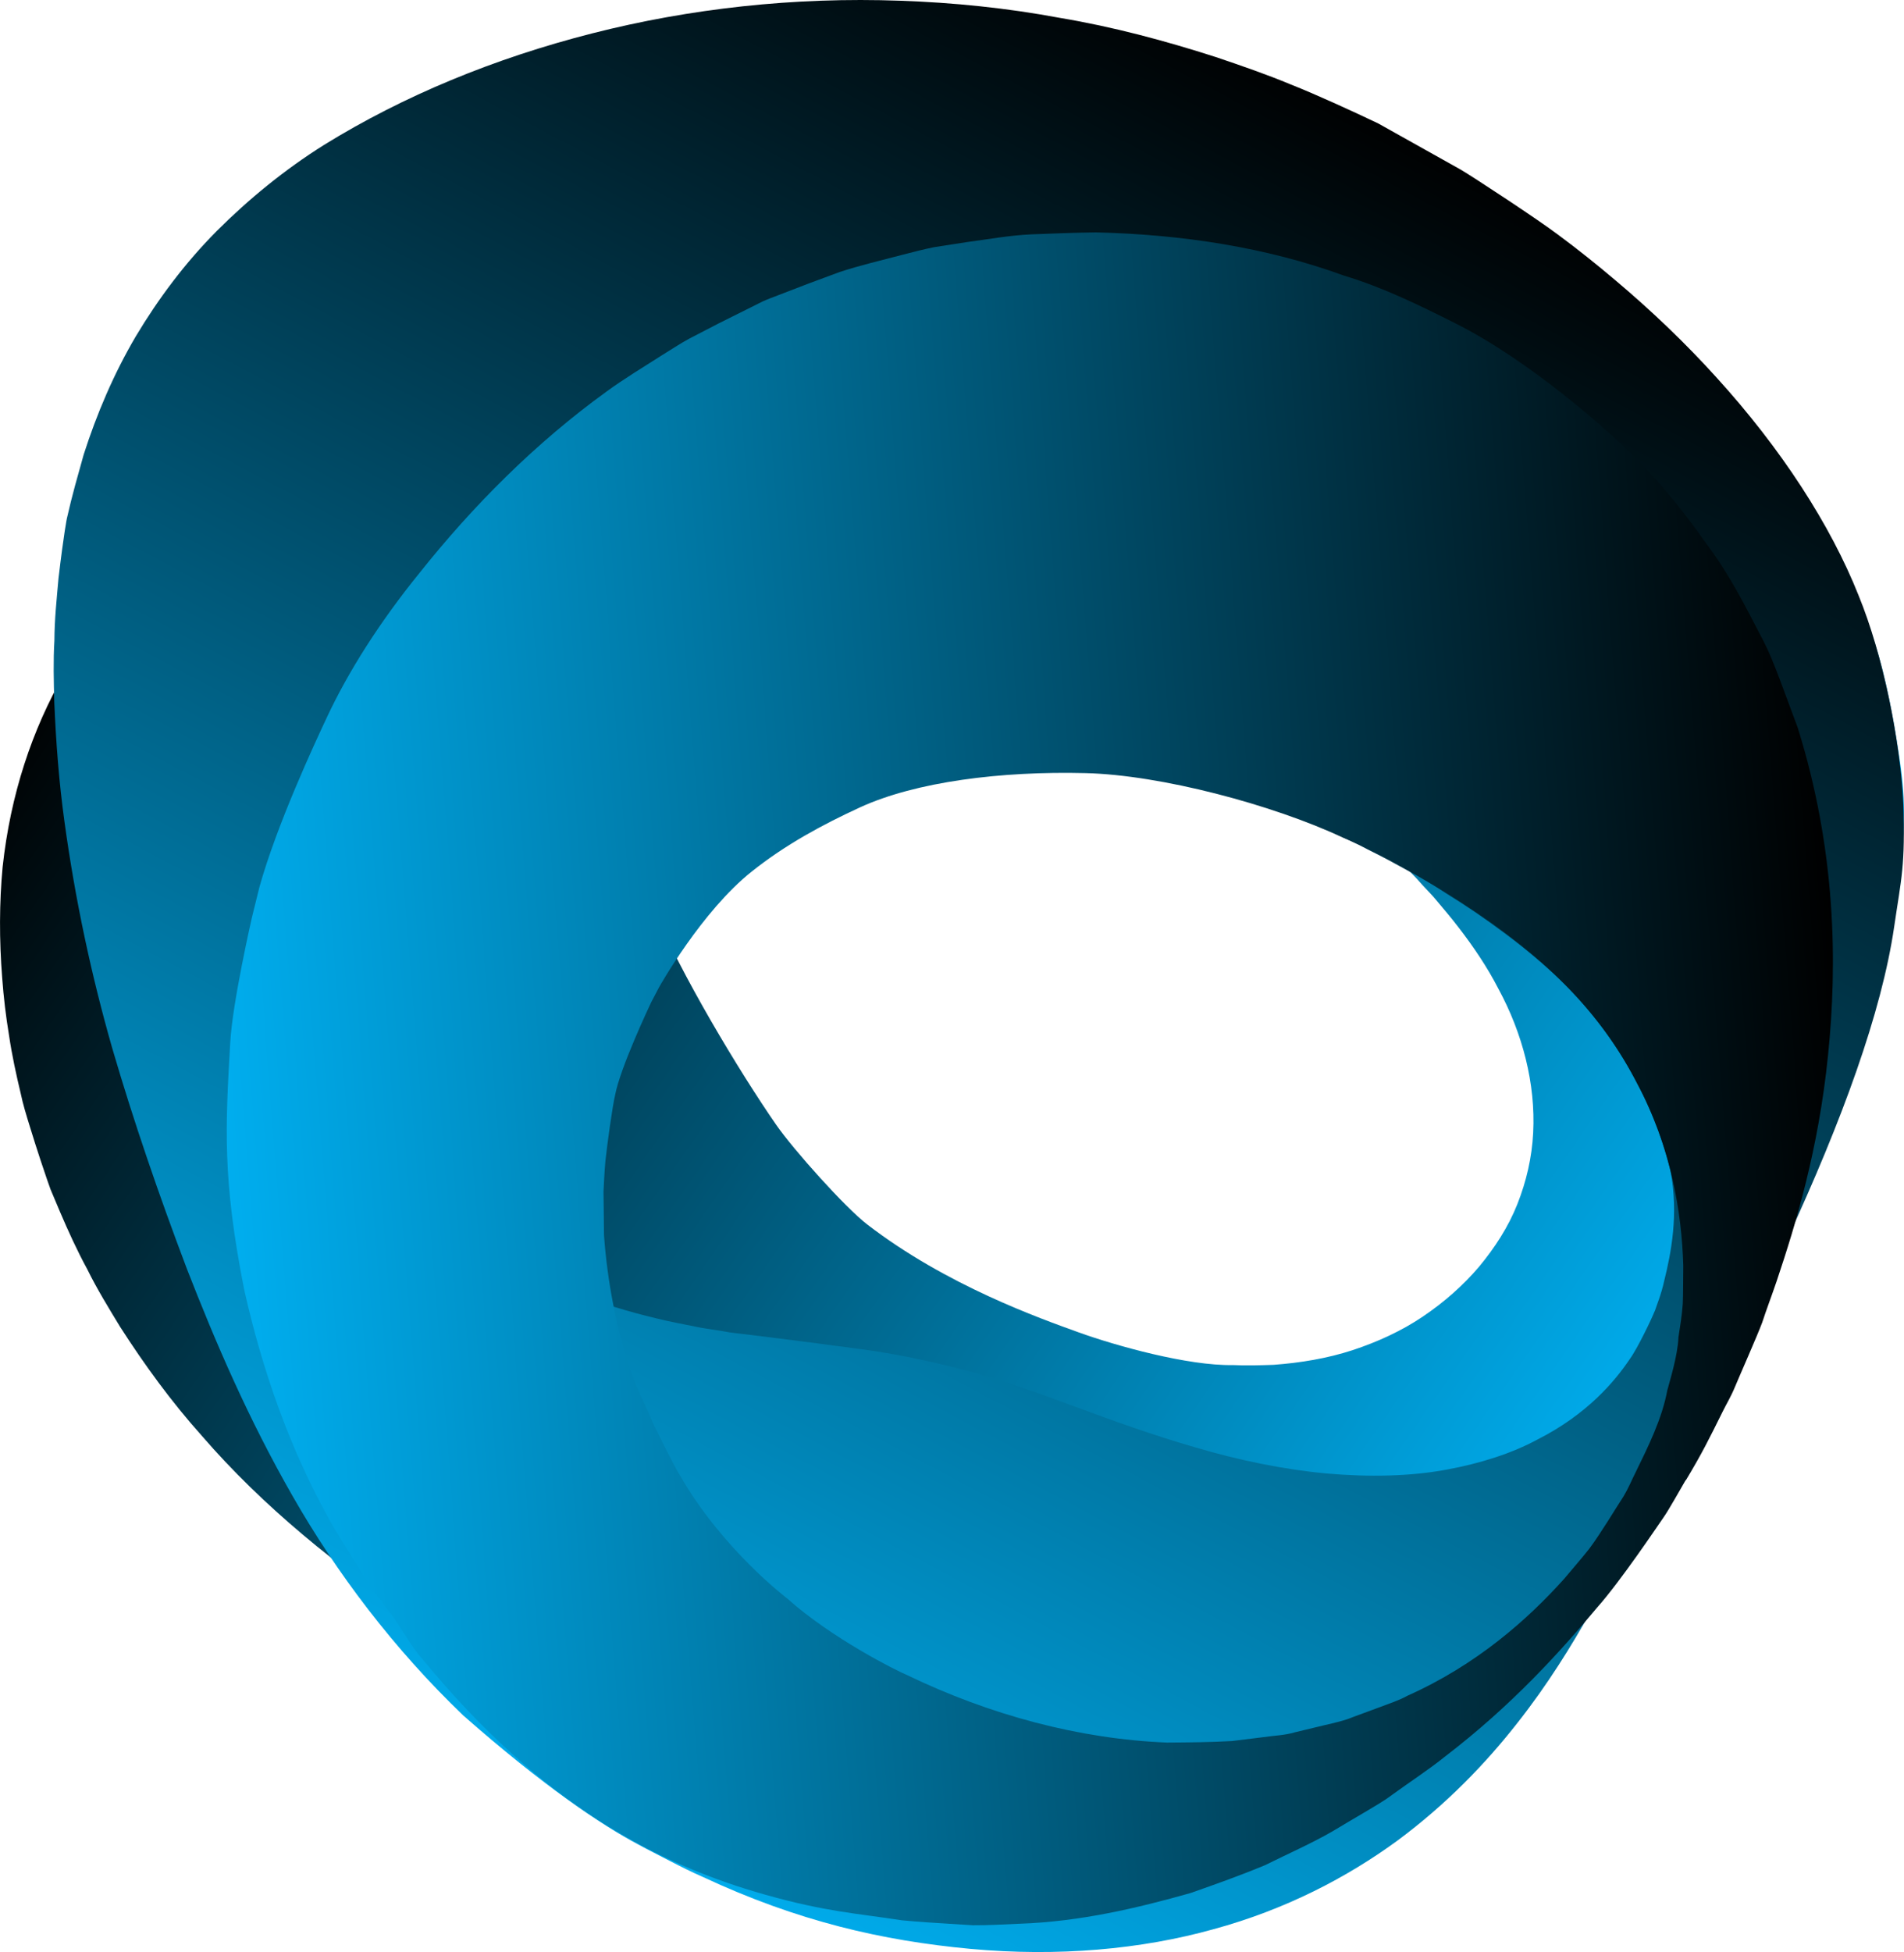
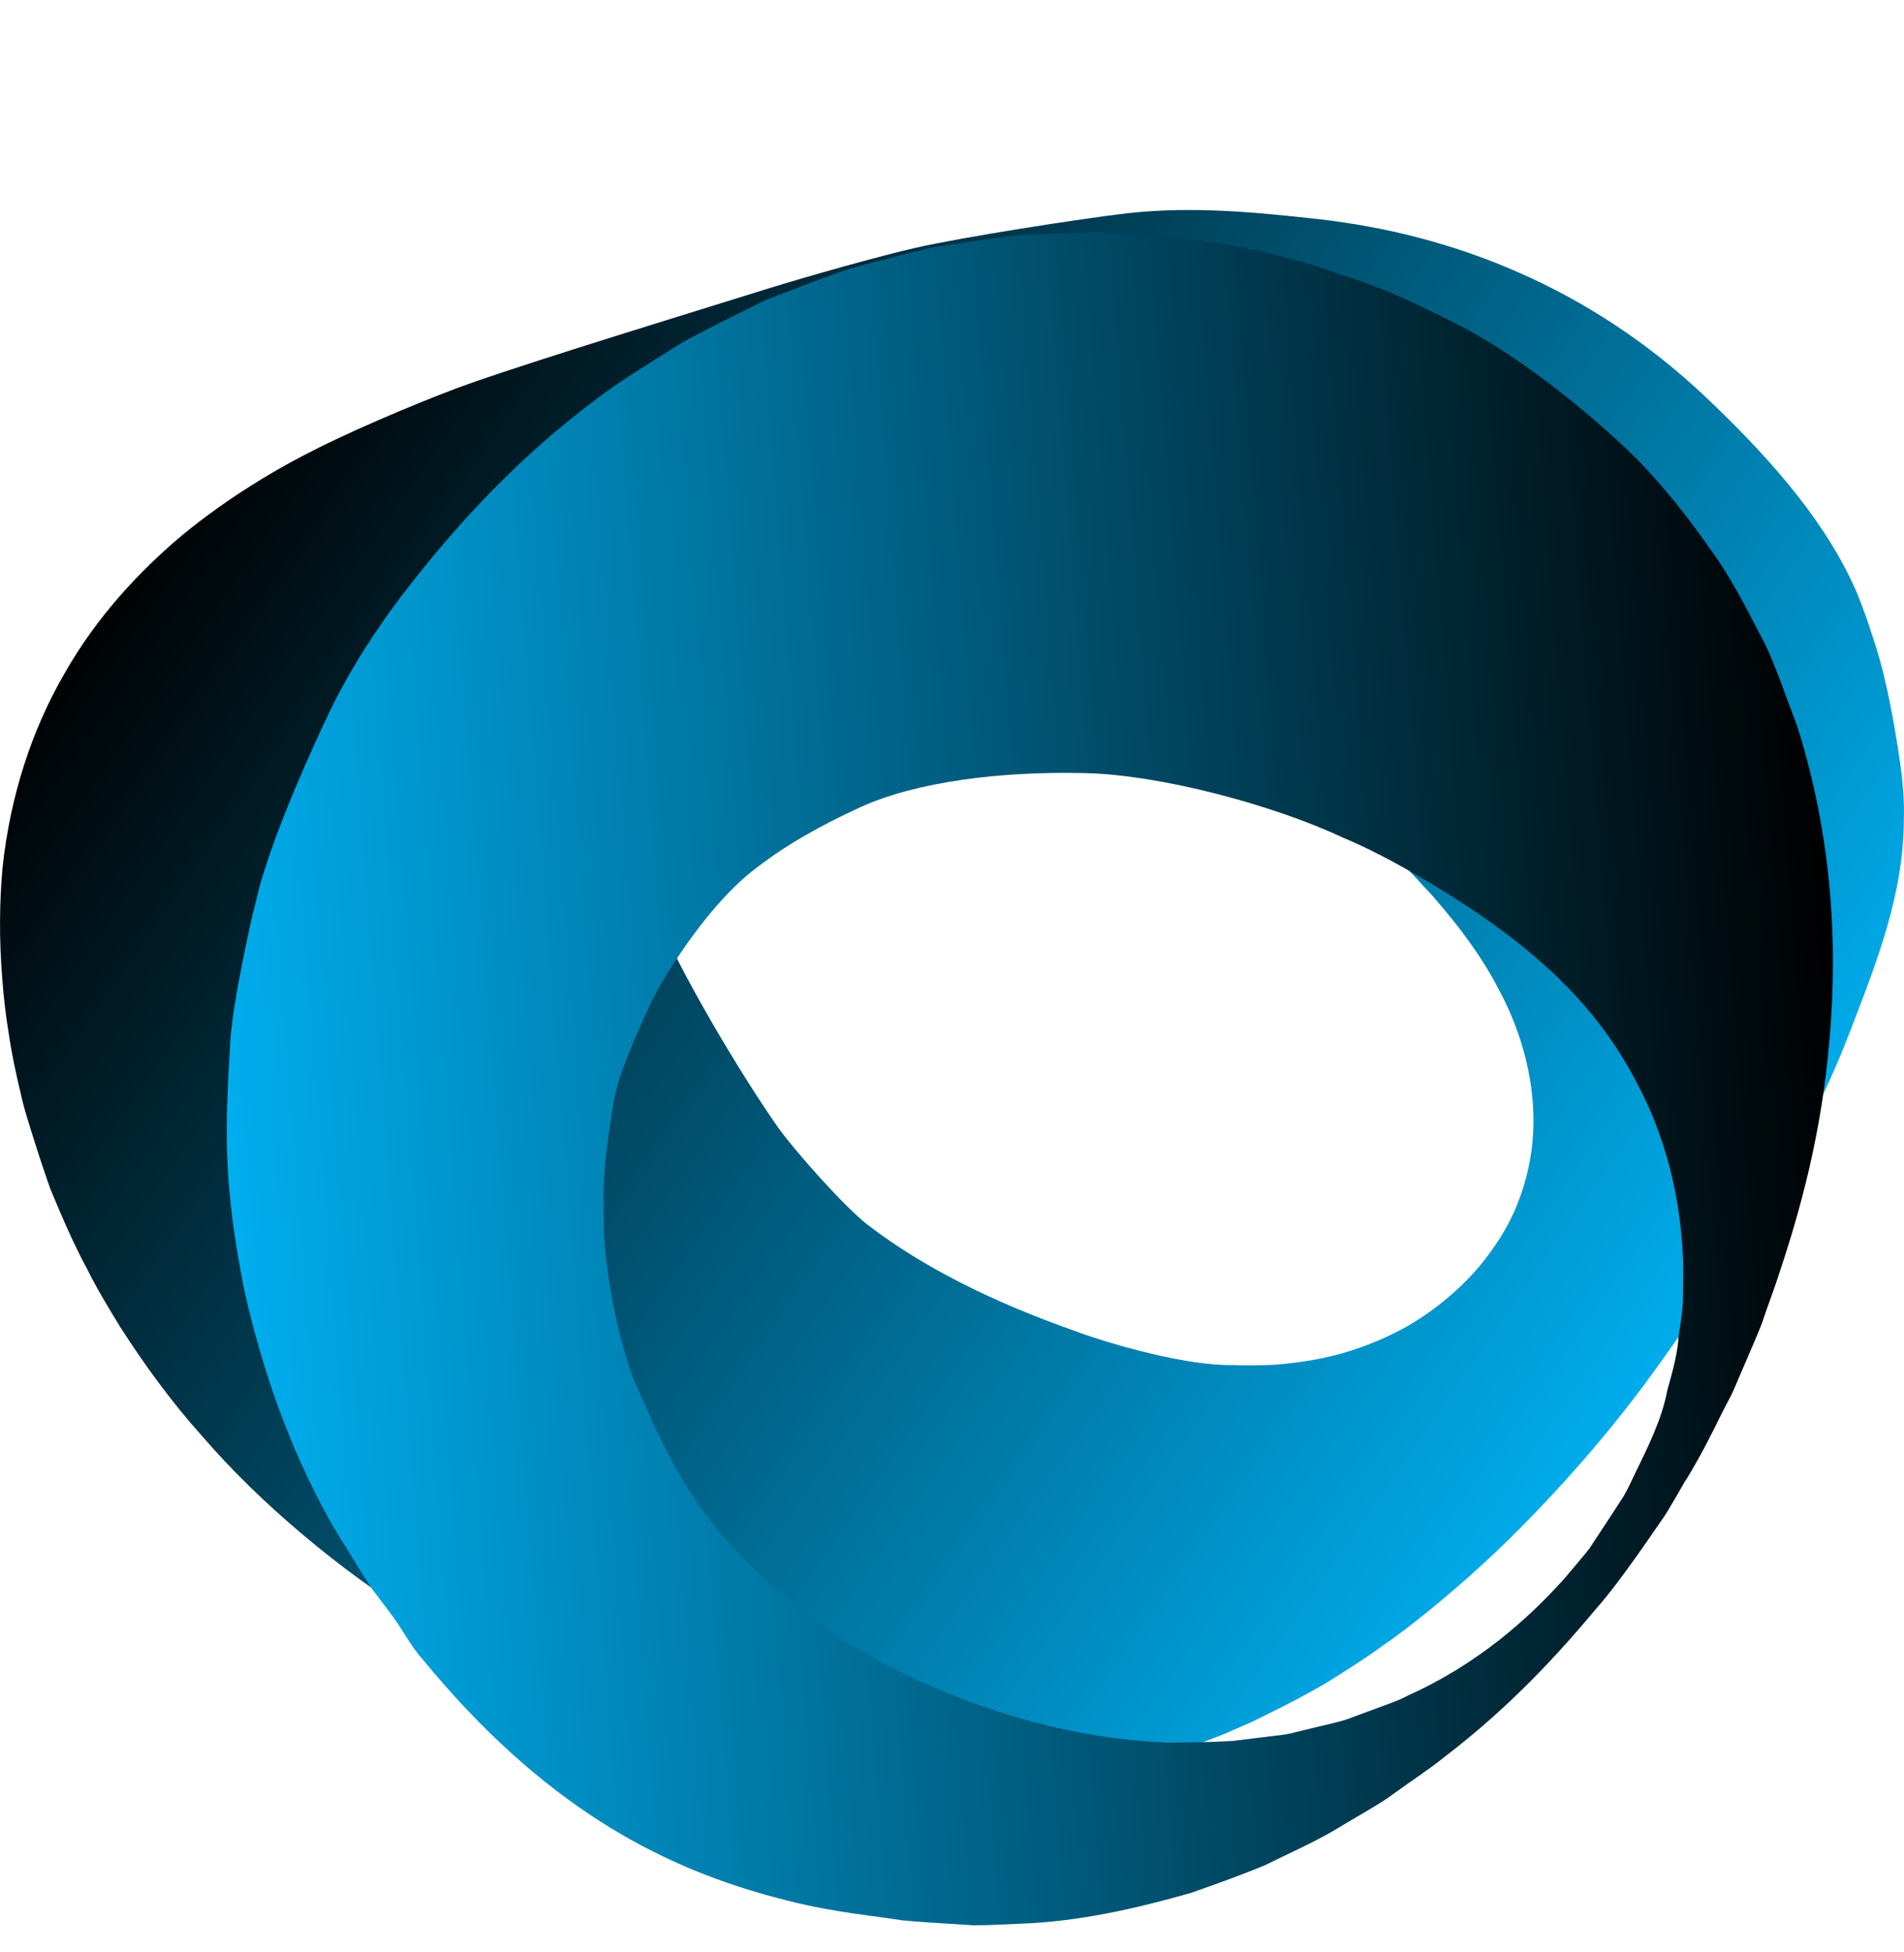
<svg xmlns="http://www.w3.org/2000/svg" width="26px" height="26.645px" viewBox="0 0 26 26.645" version="1.1">
  <defs>
    <linearGradient gradientUnits="objectBoundingBox" x1="0.906" y1="0.694" x2="0.062" y2="0.218" id="gradient_1">
      <stop offset="0%" stop-color="#00AEEF" />
      <stop offset="100%" stop-color="#000000" />
    </linearGradient>
    <linearGradient gradientUnits="objectBoundingBox" x1="0.24" y1="0.913" x2="0.668" y2="0.042" id="gradient_2">
      <stop offset="0%" stop-color="#00AEEF" />
      <stop offset="100%" stop-color="#000000" />
    </linearGradient>
    <linearGradient gradientUnits="objectBoundingBox" x1="-0.001" y1="0.542" x2="1.004" y2="0.458" id="gradient_3">
      <stop offset="0%" stop-color="#00AEEF" />
      <stop offset="100%" stop-color="#000000" />
    </linearGradient>
  </defs>
  <g id="Group">
    <path d="M10.535 3.925C11.024 3.773 12.011 3.494 12.51 3.381C13.134 3.24 14.752 2.984 15.405 2.91C16.298 2.811 17.175 2.899 18.037 2.995C18.894 3.095 19.817 3.314 20.725 3.714C21.632 4.108 22.516 4.684 23.288 5.416C24.058 6.146 24.854 7.003 25.304 7.974C25.363 8.095 25.409 8.225 25.456 8.349C25.504 8.474 25.547 8.618 25.589 8.743C25.768 9.273 25.878 9.953 25.938 10.349C25.986 10.66 26.006 10.942 25.998 11.167C25.998 12.212 25.624 13.139 25.269 14.065C24.914 14.994 24.456 15.834 23.982 16.622C23.5 17.408 23.006 18.151 22.466 18.884C21.922 19.613 21.313 20.312 20.62 20.997C20.272 21.34 19.898 21.671 19.498 21.998C19.297 22.158 19.092 22.322 18.872 22.469C18.66 22.629 18.43 22.769 18.2 22.916C17.871 23.131 17.091 23.506 17.091 23.506L16.695 23.678C16.155 23.892 15.583 24.069 14.984 24.191C14.384 24.308 13.76 24.38 13.126 24.384C12.491 24.388 11.846 24.341 11.206 24.231C9.928 24.003 8.665 23.598 7.464 23.046C6.266 22.495 5.129 21.79 4.136 20.949C3.639 20.531 3.173 20.081 2.759 19.602C2.335 19.129 1.969 18.623 1.64 18.111C1.482 17.851 1.324 17.594 1.193 17.328C1.051 17.067 0.93 16.801 0.817 16.536L0.69 16.235L0.643 16.102L0.554 15.838L0.481 15.613L0.408 15.379C0.36 15.225 0.31 15.059 0.285 14.935C0.221 14.668 0.163 14.402 0.124 14.137C0.08 13.873 0.049 13.61 0.03 13.349C-0.011 12.83 -0.01 12.322 0.036 11.833C0.142 10.853 0.438 9.955 0.882 9.191C1.317 8.425 1.9 7.797 2.505 7.291C3.122 6.789 3.76 6.404 4.368 6.103C4.976 5.801 5.94 5.4 6.443 5.225C7.486 4.862 9.414 4.275 10.537 3.924L10.535 3.925ZM10.277 5.062C10.277 5.062 10.229 5.08 10.135 5.111C10.044 5.146 9.902 5.189 9.733 5.273C9.394 5.43 8.907 5.71 8.483 6.236C8.054 6.748 7.716 7.536 7.719 8.479C7.715 8.945 7.781 9.436 7.915 9.916C7.97 10.15 8.057 10.389 8.137 10.614C8.176 10.726 8.226 10.839 8.266 10.946C8.311 11.05 8.356 11.157 8.401 11.264C8.569 11.63 8.745 12.01 8.926 12.404C9.284 13.275 10.094 14.626 10.601 15.356C10.836 15.694 11.535 16.476 11.84 16.712C12.922 17.546 14.207 17.998 14.733 18.188C15.238 18.37 16.224 18.645 16.832 18.633C17.019 18.642 17.202 18.636 17.391 18.63C17.758 18.603 18.127 18.542 18.469 18.43C18.81 18.318 19.139 18.167 19.427 17.973C19.716 17.778 19.977 17.55 20.197 17.291C20.412 17.032 20.597 16.748 20.72 16.437C20.843 16.127 20.919 15.8 20.936 15.463C20.971 14.792 20.79 14.104 20.463 13.5C20.308 13.198 20.117 12.918 19.918 12.66C19.821 12.532 19.715 12.41 19.616 12.291C19.57 12.233 19.512 12.176 19.46 12.119C19.406 12.064 19.363 12.008 19.31 11.956C19.205 11.852 18.611 11.248 18.59 11.225L18.463 11.092C18.375 11.007 18.297 10.92 18.218 10.838C17.902 10.51 17.654 10.197 17.414 9.869C17.179 9.54 16.969 9.188 16.747 8.791C16.523 8.402 16.279 7.975 15.987 7.554C15.698 7.128 15.356 6.717 14.979 6.359C14.602 6.004 14.191 5.696 13.78 5.479C13.37 5.258 12.962 5.099 12.591 5.015C11.844 4.828 11.236 4.872 10.867 4.929C10.682 4.952 10.521 4.999 10.422 5.022C10.345 5.042 10.297 5.054 10.277 5.06L10.277 5.062Z" id="Group" fill="url(#gradient_1)" fill-rule="evenodd" stroke="none" />
-     <path d="M21.726 21.993C21.459 22.464 21.14 22.988 20.714 23.527C20.29 24.067 19.759 24.623 19.079 25.127C18.396 25.625 17.559 26.065 16.57 26.334C15.584 26.609 14.448 26.712 13.25 26.602C12.052 26.49 10.898 26.228 9.597 25.62C9.447 25.555 9.3 25.481 9.153 25.405C9.007 25.329 8.859 25.256 8.715 25.177C8.211 24.91 7.42 24.379 6.327 23.417C5.376 22.506 4.594 21.469 3.996 20.422C3.393 19.37 2.944 18.326 2.551 17.317C2.168 16.305 1.829 15.32 1.534 14.313C1.246 13.307 1.027 12.284 0.88 11.214C0.806 10.679 0.764 10.135 0.741 9.579C0.734 9.302 0.726 9.018 0.743 8.741C0.744 8.456 0.774 8.179 0.799 7.893C0.874 7.26 0.913 7.078 0.913 7.078L0.968 6.846L1.026 6.624L1.143 6.204C1.321 5.65 1.552 5.105 1.855 4.59C2.161 4.079 2.526 3.59 2.96 3.153C3.396 2.718 3.883 2.318 4.425 1.978C5.514 1.305 6.755 0.795 8.085 0.456C9.415 0.117 10.842 -0.043 12.294 0.01C13.019 0.035 13.75 0.109 14.473 0.244C15.197 0.365 15.91 0.556 16.603 0.779C16.949 0.896 17.293 1.014 17.626 1.153C17.962 1.285 18.501 1.532 18.822 1.686L19.946 2.315C20.12 2.417 21.006 2.999 21.275 3.203C21.547 3.404 21.806 3.612 22.058 3.825C22.56 4.248 23.023 4.692 23.437 5.15C24.321 6.121 24.998 7.165 25.381 8.131C25.712 8.938 25.948 10.103 25.989 10.96C26.021 11.819 25.962 11.99 25.866 12.649C25.523 14.995 23.695 18.563 21.726 21.993L21.726 21.993ZM22.598 17.893C22.629 17.8 22.686 17.666 22.727 17.478C22.818 17.11 22.925 16.576 22.812 15.986C22.642 15.248 22.165 14.194 21.304 13.374C20.881 12.965 20.277 12.52 19.748 12.195C19.495 12.028 19.218 11.88 18.958 11.739C18.828 11.669 18.69 11.604 18.567 11.538C18.44 11.476 18.311 11.415 18.182 11.353C17.732 11.15 15.946 10.338 15.53 10.174C14.852 9.899 13.985 9.587 12.933 9.291C12.463 9.16 11.953 9.054 11.412 9.008C11.143 8.984 10.871 8.986 10.595 8.997C10.319 9.01 10.049 9.051 9.769 9.097C9.213 9.191 8.62 9.307 7.981 9.49L7.738 9.561C7.657 9.586 7.581 9.617 7.5 9.645C7.418 9.673 7.335 9.702 7.257 9.735C7.177 9.768 6.633 9.97 6.444 10.085C5.97 10.373 5.493 10.79 5.265 11.074C5.036 11.349 4.837 11.653 4.702 11.984C4.569 12.315 4.48 12.668 4.458 13.036C4.438 13.403 4.464 13.779 4.55 14.153C4.639 14.527 4.769 14.901 4.968 15.255C5.167 15.608 5.412 15.945 5.708 16.249C6.294 16.859 7.048 17.334 7.823 17.636C8.204 17.793 8.593 17.907 8.964 17.996C9.147 18.042 9.333 18.075 9.508 18.111C9.594 18.13 9.685 18.14 9.771 18.155C9.86 18.166 9.939 18.186 10.025 18.195C10.191 18.213 11.152 18.335 11.187 18.34L11.396 18.369C11.535 18.383 11.667 18.406 11.796 18.421C12.313 18.493 12.771 18.597 13.234 18.717C13.697 18.844 14.163 19.008 14.677 19.2C15.187 19.388 15.744 19.591 16.33 19.759C16.918 19.933 17.529 20.059 18.115 20.113C18.7 20.165 19.263 20.151 19.746 20.062C20.228 19.974 20.655 19.833 20.988 19.653C21.674 19.307 22.052 18.854 22.255 18.552C22.362 18.406 22.56 17.989 22.595 17.898L22.598 17.893Z" id="Group" fill="url(#gradient_2)" fill-rule="evenodd" stroke="none" />
-     <path d="M23.019 20.203C22.965 20.293 22.79 20.61 22.712 20.719C22.635 20.829 22.129 21.584 21.813 21.939C21.301 22.552 20.642 23.281 19.731 23.978C19.509 24.157 19.259 24.318 19.009 24.5C18.885 24.594 18.748 24.668 18.612 24.751C18.473 24.832 18.334 24.915 18.192 25C17.905 25.165 17.594 25.301 17.276 25.459C16.952 25.594 16.609 25.717 16.254 25.841C15.537 26.043 14.754 26.231 13.92 26.259C13.713 26.268 13.501 26.281 13.287 26.28C13.073 26.267 12.859 26.253 12.642 26.239C12.533 26.231 12.424 26.223 12.314 26.212C11.702 26.117 11.285 26.098 10.451 25.863C8.984 25.45 7.407 24.642 5.769 22.647C5.595 22.454 5.488 22.221 5.326 22.014L5.087 21.698C5.015 21.588 4.946 21.475 4.874 21.363C4.737 21.137 4.587 20.913 4.461 20.677C3.945 19.734 3.579 18.693 3.335 17.606C3.034 16.088 3.079 15.375 3.144 14.229C3.175 13.68 3.439 12.528 3.439 12.528L3.543 12.107C3.781 11.254 4.3 10.141 4.458 9.804C4.759 9.158 5.194 8.48 5.722 7.829C6.459 6.902 7.311 6.048 8.282 5.345C8.524 5.168 8.781 5.015 9.033 4.853C9.161 4.775 9.286 4.69 9.417 4.62L9.815 4.414L10.218 4.213L10.418 4.113C10.487 4.082 10.557 4.057 10.626 4.03C10.905 3.921 11.184 3.816 11.466 3.713C11.749 3.62 12.04 3.553 12.327 3.477C12.47 3.44 12.616 3.402 12.761 3.373L13.201 3.305C13.495 3.266 13.788 3.212 14.081 3.199C14.376 3.187 14.67 3.176 14.964 3.172C16.133 3.199 17.292 3.375 18.349 3.761C18.887 3.923 19.386 4.168 19.871 4.412C20.872 4.914 21.95 5.857 22.388 6.303C22.869 6.805 23.188 7.261 23.329 7.46C23.619 7.848 23.835 8.278 24.047 8.685C24.156 8.886 24.238 9.101 24.318 9.312C24.395 9.52 24.472 9.727 24.548 9.931C25.071 11.599 25.093 13.147 24.962 14.41C24.833 15.682 24.527 16.697 24.26 17.491C24.192 17.691 24.121 17.876 24.064 18.051C24 18.225 23.741 18.811 23.69 18.935C23.639 19.059 23.575 19.165 23.527 19.262C23.334 19.651 23.241 19.84 23.021 20.206L23.019 20.203ZM22.77 18.97C22.794 18.874 22.91 18.511 22.92 18.254C22.942 18.112 22.967 17.96 22.979 17.797C22.986 17.633 22.983 17.457 22.986 17.275C22.964 16.546 22.82 15.657 22.354 14.786C21.908 13.917 21.23 13.18 20.177 12.465C19.738 12.166 18.96 11.69 18.335 11.432C17.373 10.982 15.85 10.578 14.825 10.553C13.674 10.524 12.507 10.67 11.743 11.021C11.235 11.255 10.727 11.528 10.266 11.896C9.581 12.439 9.001 13.474 9.001 13.474L8.893 13.68C8.86 13.749 8.468 14.582 8.4 14.946C8.363 15.098 8.291 15.625 8.268 15.841C8.256 15.947 8.241 16.267 8.241 16.267C8.24 16.307 8.248 16.702 8.248 16.862C8.294 17.494 8.415 18.128 8.619 18.739C8.67 18.892 8.859 19.276 8.917 19.427C8.917 19.427 9.2 20.009 9.287 20.142C9.865 21.15 10.748 21.818 10.748 21.818C11.362 22.367 12.246 22.807 12.389 22.866C13.514 23.408 14.734 23.738 15.936 23.786C16.233 23.784 16.531 23.782 16.823 23.765C16.968 23.747 17.113 23.73 17.254 23.712C17.396 23.691 17.544 23.687 17.678 23.647C17.815 23.613 17.951 23.581 18.085 23.549C18.221 23.517 18.358 23.488 18.48 23.436C18.608 23.39 18.733 23.342 18.857 23.297C18.981 23.249 19.107 23.21 19.219 23.147C20.165 22.725 20.862 22.105 21.36 21.55C21.48 21.407 21.597 21.273 21.701 21.142C21.801 21.009 21.88 20.879 21.959 20.759C22.035 20.638 22.105 20.526 22.171 20.424C22.234 20.32 22.28 20.207 22.326 20.116C22.509 19.741 22.697 19.367 22.77 18.967L22.77 18.97Z" id="Group" fill="url(#gradient_3)" fill-rule="evenodd" stroke="none" />
+     <path d="M23.019 20.203C22.965 20.293 22.79 20.61 22.712 20.719C22.635 20.829 22.129 21.584 21.813 21.939C21.301 22.552 20.642 23.281 19.731 23.978C19.509 24.157 19.259 24.318 19.009 24.5C18.885 24.594 18.748 24.668 18.612 24.751C18.473 24.832 18.334 24.915 18.192 25C17.905 25.165 17.594 25.301 17.276 25.459C16.952 25.594 16.609 25.717 16.254 25.841C15.537 26.043 14.754 26.231 13.92 26.259C13.713 26.268 13.501 26.281 13.287 26.28C13.073 26.267 12.859 26.253 12.642 26.239C12.533 26.231 12.424 26.223 12.314 26.212C11.702 26.117 11.285 26.098 10.451 25.863C8.984 25.45 7.407 24.642 5.769 22.647C5.595 22.454 5.488 22.221 5.326 22.014L5.087 21.698C5.015 21.588 4.946 21.475 4.874 21.363C4.737 21.137 4.587 20.913 4.461 20.677C3.945 19.734 3.579 18.693 3.335 17.606C3.034 16.088 3.079 15.375 3.144 14.229C3.175 13.68 3.439 12.528 3.439 12.528L3.543 12.107C3.781 11.254 4.3 10.141 4.458 9.804C4.759 9.158 5.194 8.48 5.722 7.829C6.459 6.902 7.311 6.048 8.282 5.345C8.524 5.168 8.781 5.015 9.033 4.853C9.161 4.775 9.286 4.69 9.417 4.62L9.815 4.414L10.218 4.213L10.418 4.113C10.487 4.082 10.557 4.057 10.626 4.03C10.905 3.921 11.184 3.816 11.466 3.713C11.749 3.62 12.04 3.553 12.327 3.477C12.47 3.44 12.616 3.402 12.761 3.373L13.201 3.305C13.495 3.266 13.788 3.212 14.081 3.199C14.376 3.187 14.67 3.176 14.964 3.172C16.133 3.199 17.292 3.375 18.349 3.761C18.887 3.923 19.386 4.168 19.871 4.412C20.872 4.914 21.95 5.857 22.388 6.303C22.869 6.805 23.188 7.261 23.329 7.46C23.619 7.848 23.835 8.278 24.047 8.685C24.156 8.886 24.238 9.101 24.318 9.312C24.395 9.52 24.472 9.727 24.548 9.931C25.071 11.599 25.093 13.147 24.962 14.41C24.833 15.682 24.527 16.697 24.26 17.491C24.192 17.691 24.121 17.876 24.064 18.051C24 18.225 23.741 18.811 23.69 18.935C23.639 19.059 23.575 19.165 23.527 19.262C23.334 19.651 23.241 19.84 23.021 20.206L23.019 20.203ZM22.77 18.97C22.794 18.874 22.91 18.511 22.92 18.254C22.942 18.112 22.967 17.96 22.979 17.797C22.986 17.633 22.983 17.457 22.986 17.275C22.964 16.546 22.82 15.657 22.354 14.786C21.908 13.917 21.23 13.18 20.177 12.465C19.738 12.166 18.96 11.69 18.335 11.432C17.373 10.982 15.85 10.578 14.825 10.553C13.674 10.524 12.507 10.67 11.743 11.021C11.235 11.255 10.727 11.528 10.266 11.896C9.581 12.439 9.001 13.474 9.001 13.474L8.893 13.68C8.86 13.749 8.468 14.582 8.4 14.946C8.363 15.098 8.291 15.625 8.268 15.841C8.256 15.947 8.241 16.267 8.241 16.267C8.24 16.307 8.248 16.702 8.248 16.862C8.294 17.494 8.415 18.128 8.619 18.739C8.67 18.892 8.859 19.276 8.917 19.427C8.917 19.427 9.2 20.009 9.287 20.142C9.865 21.15 10.748 21.818 10.748 21.818C11.362 22.367 12.246 22.807 12.389 22.866C13.514 23.408 14.734 23.738 15.936 23.786C16.233 23.784 16.531 23.782 16.823 23.765C16.968 23.747 17.113 23.73 17.254 23.712C17.396 23.691 17.544 23.687 17.678 23.647C17.815 23.613 17.951 23.581 18.085 23.549C18.221 23.517 18.358 23.488 18.48 23.436C18.608 23.39 18.733 23.342 18.857 23.297C18.981 23.249 19.107 23.21 19.219 23.147C20.165 22.725 20.862 22.105 21.36 21.55C21.48 21.407 21.597 21.273 21.701 21.142C22.035 20.638 22.105 20.526 22.171 20.424C22.234 20.32 22.28 20.207 22.326 20.116C22.509 19.741 22.697 19.367 22.77 18.967L22.77 18.97Z" id="Group" fill="url(#gradient_3)" fill-rule="evenodd" stroke="none" />
  </g>
</svg>